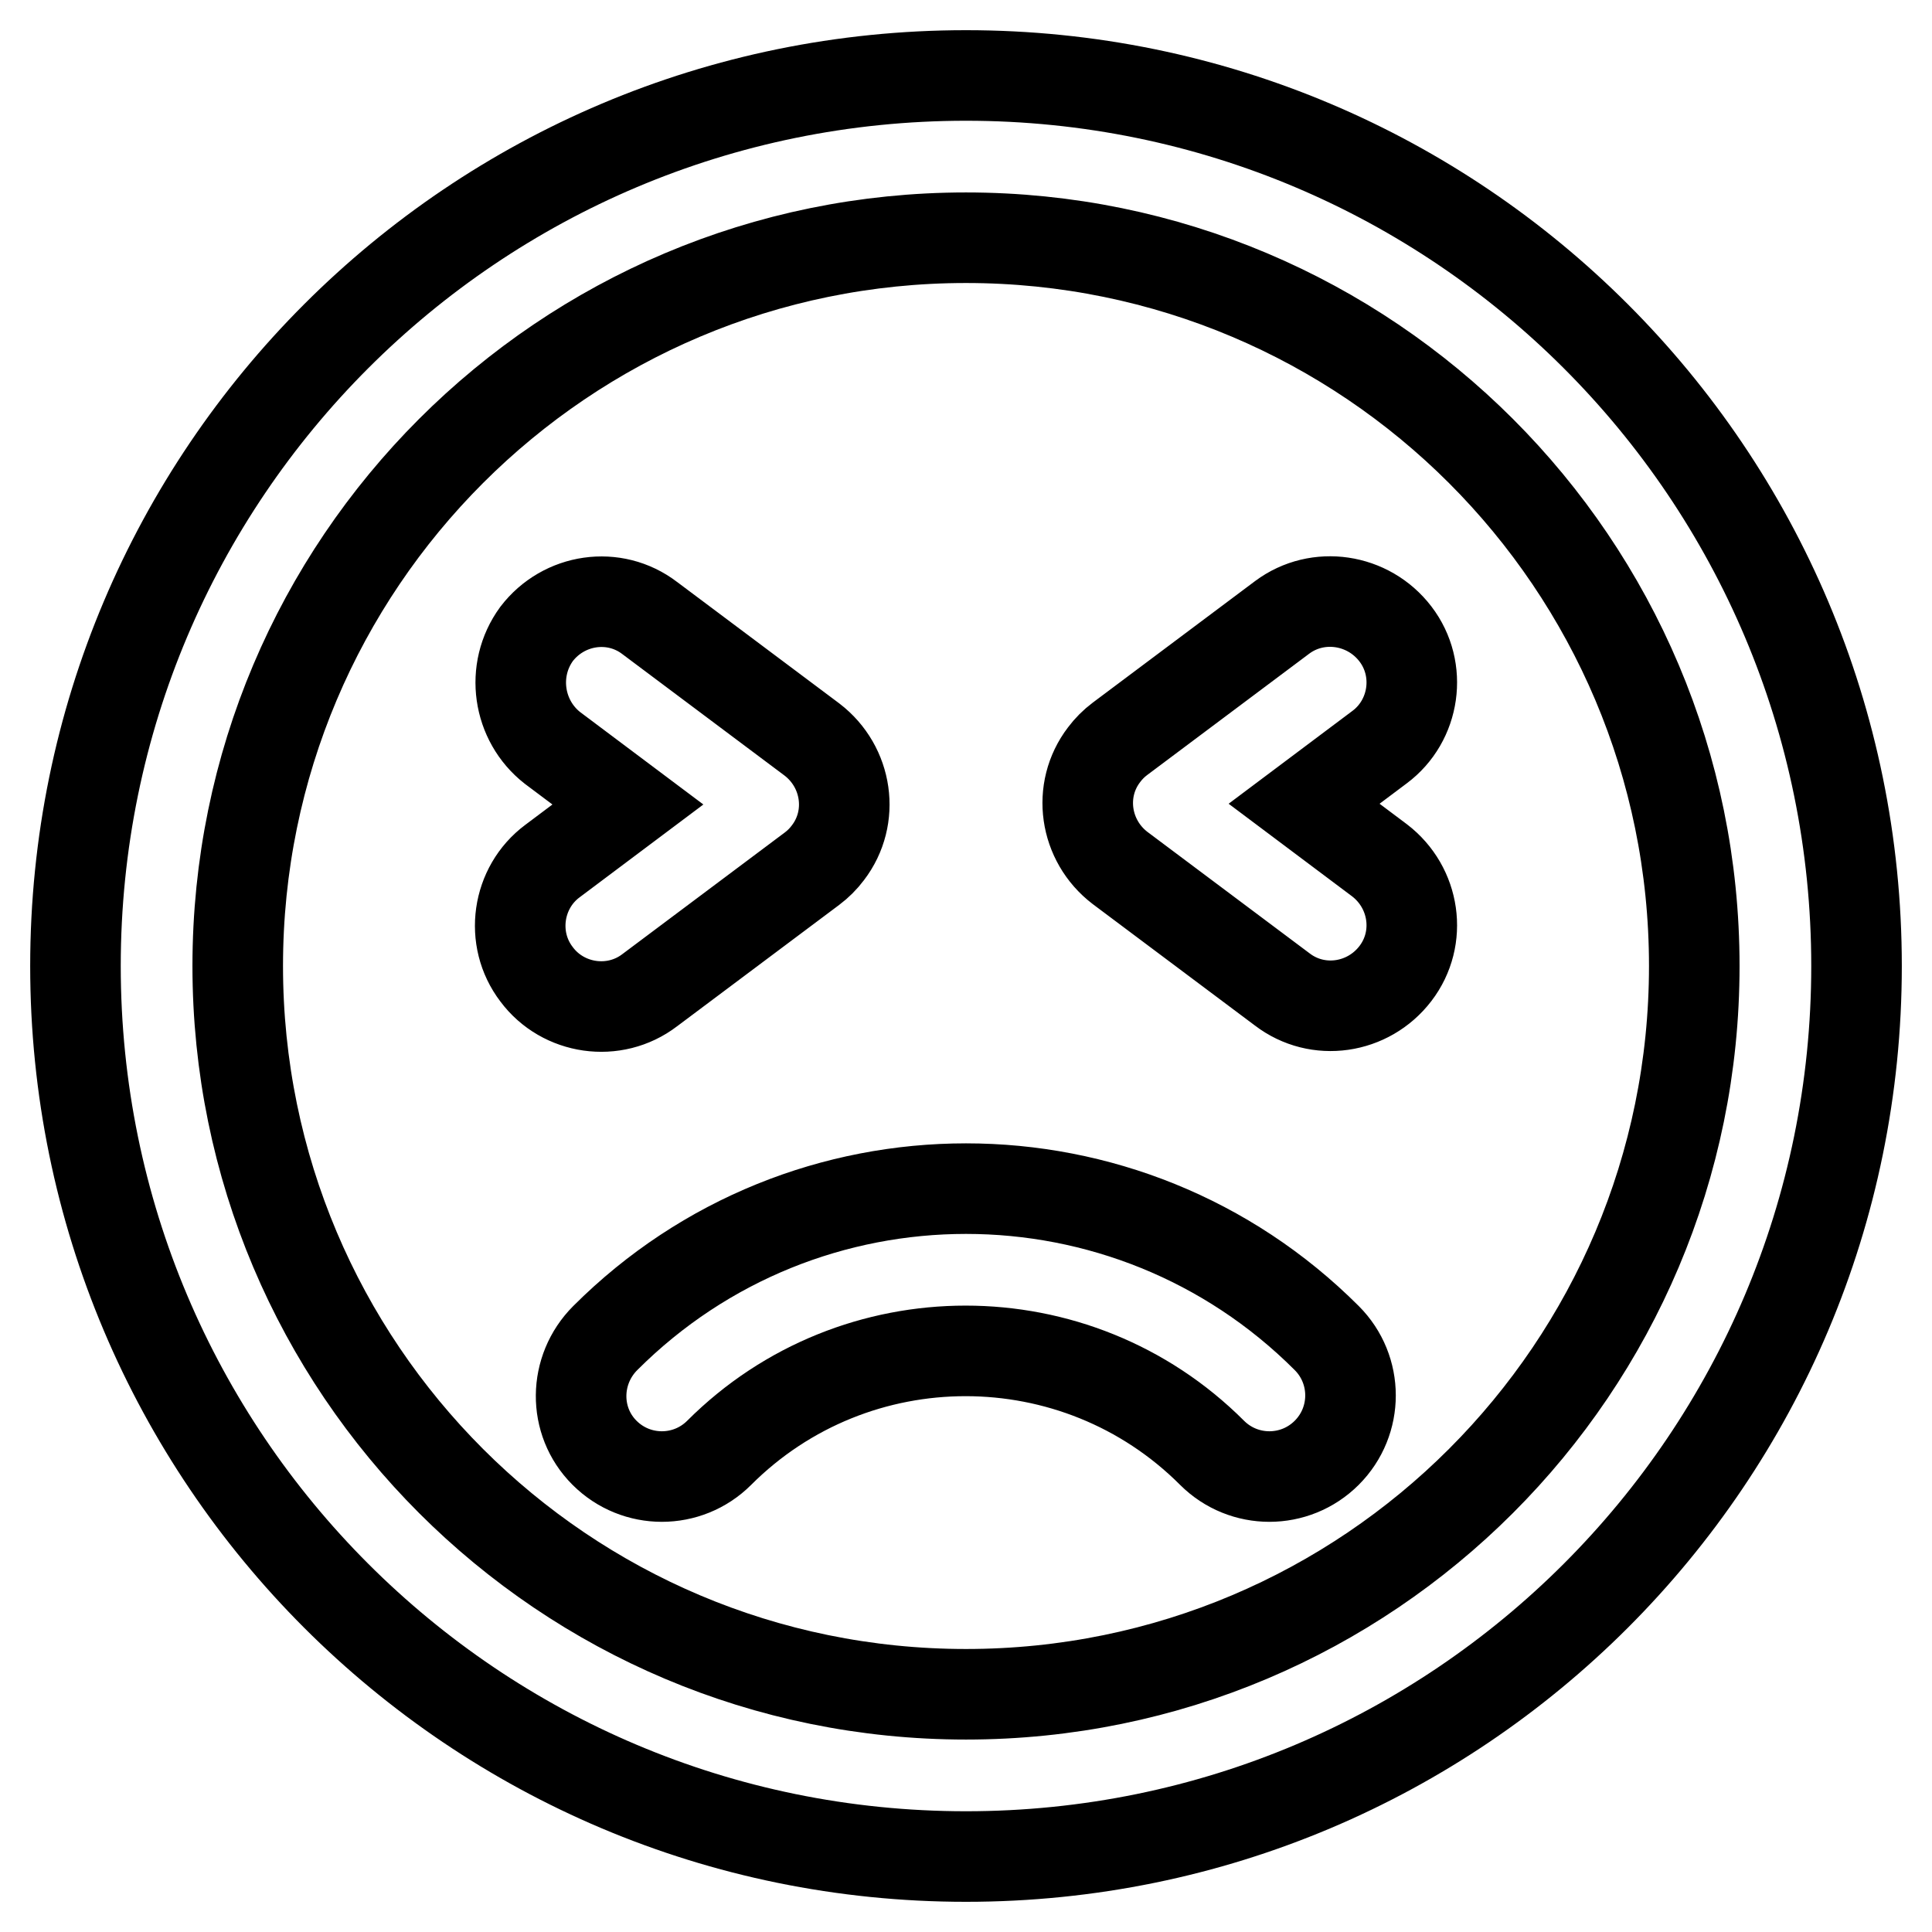
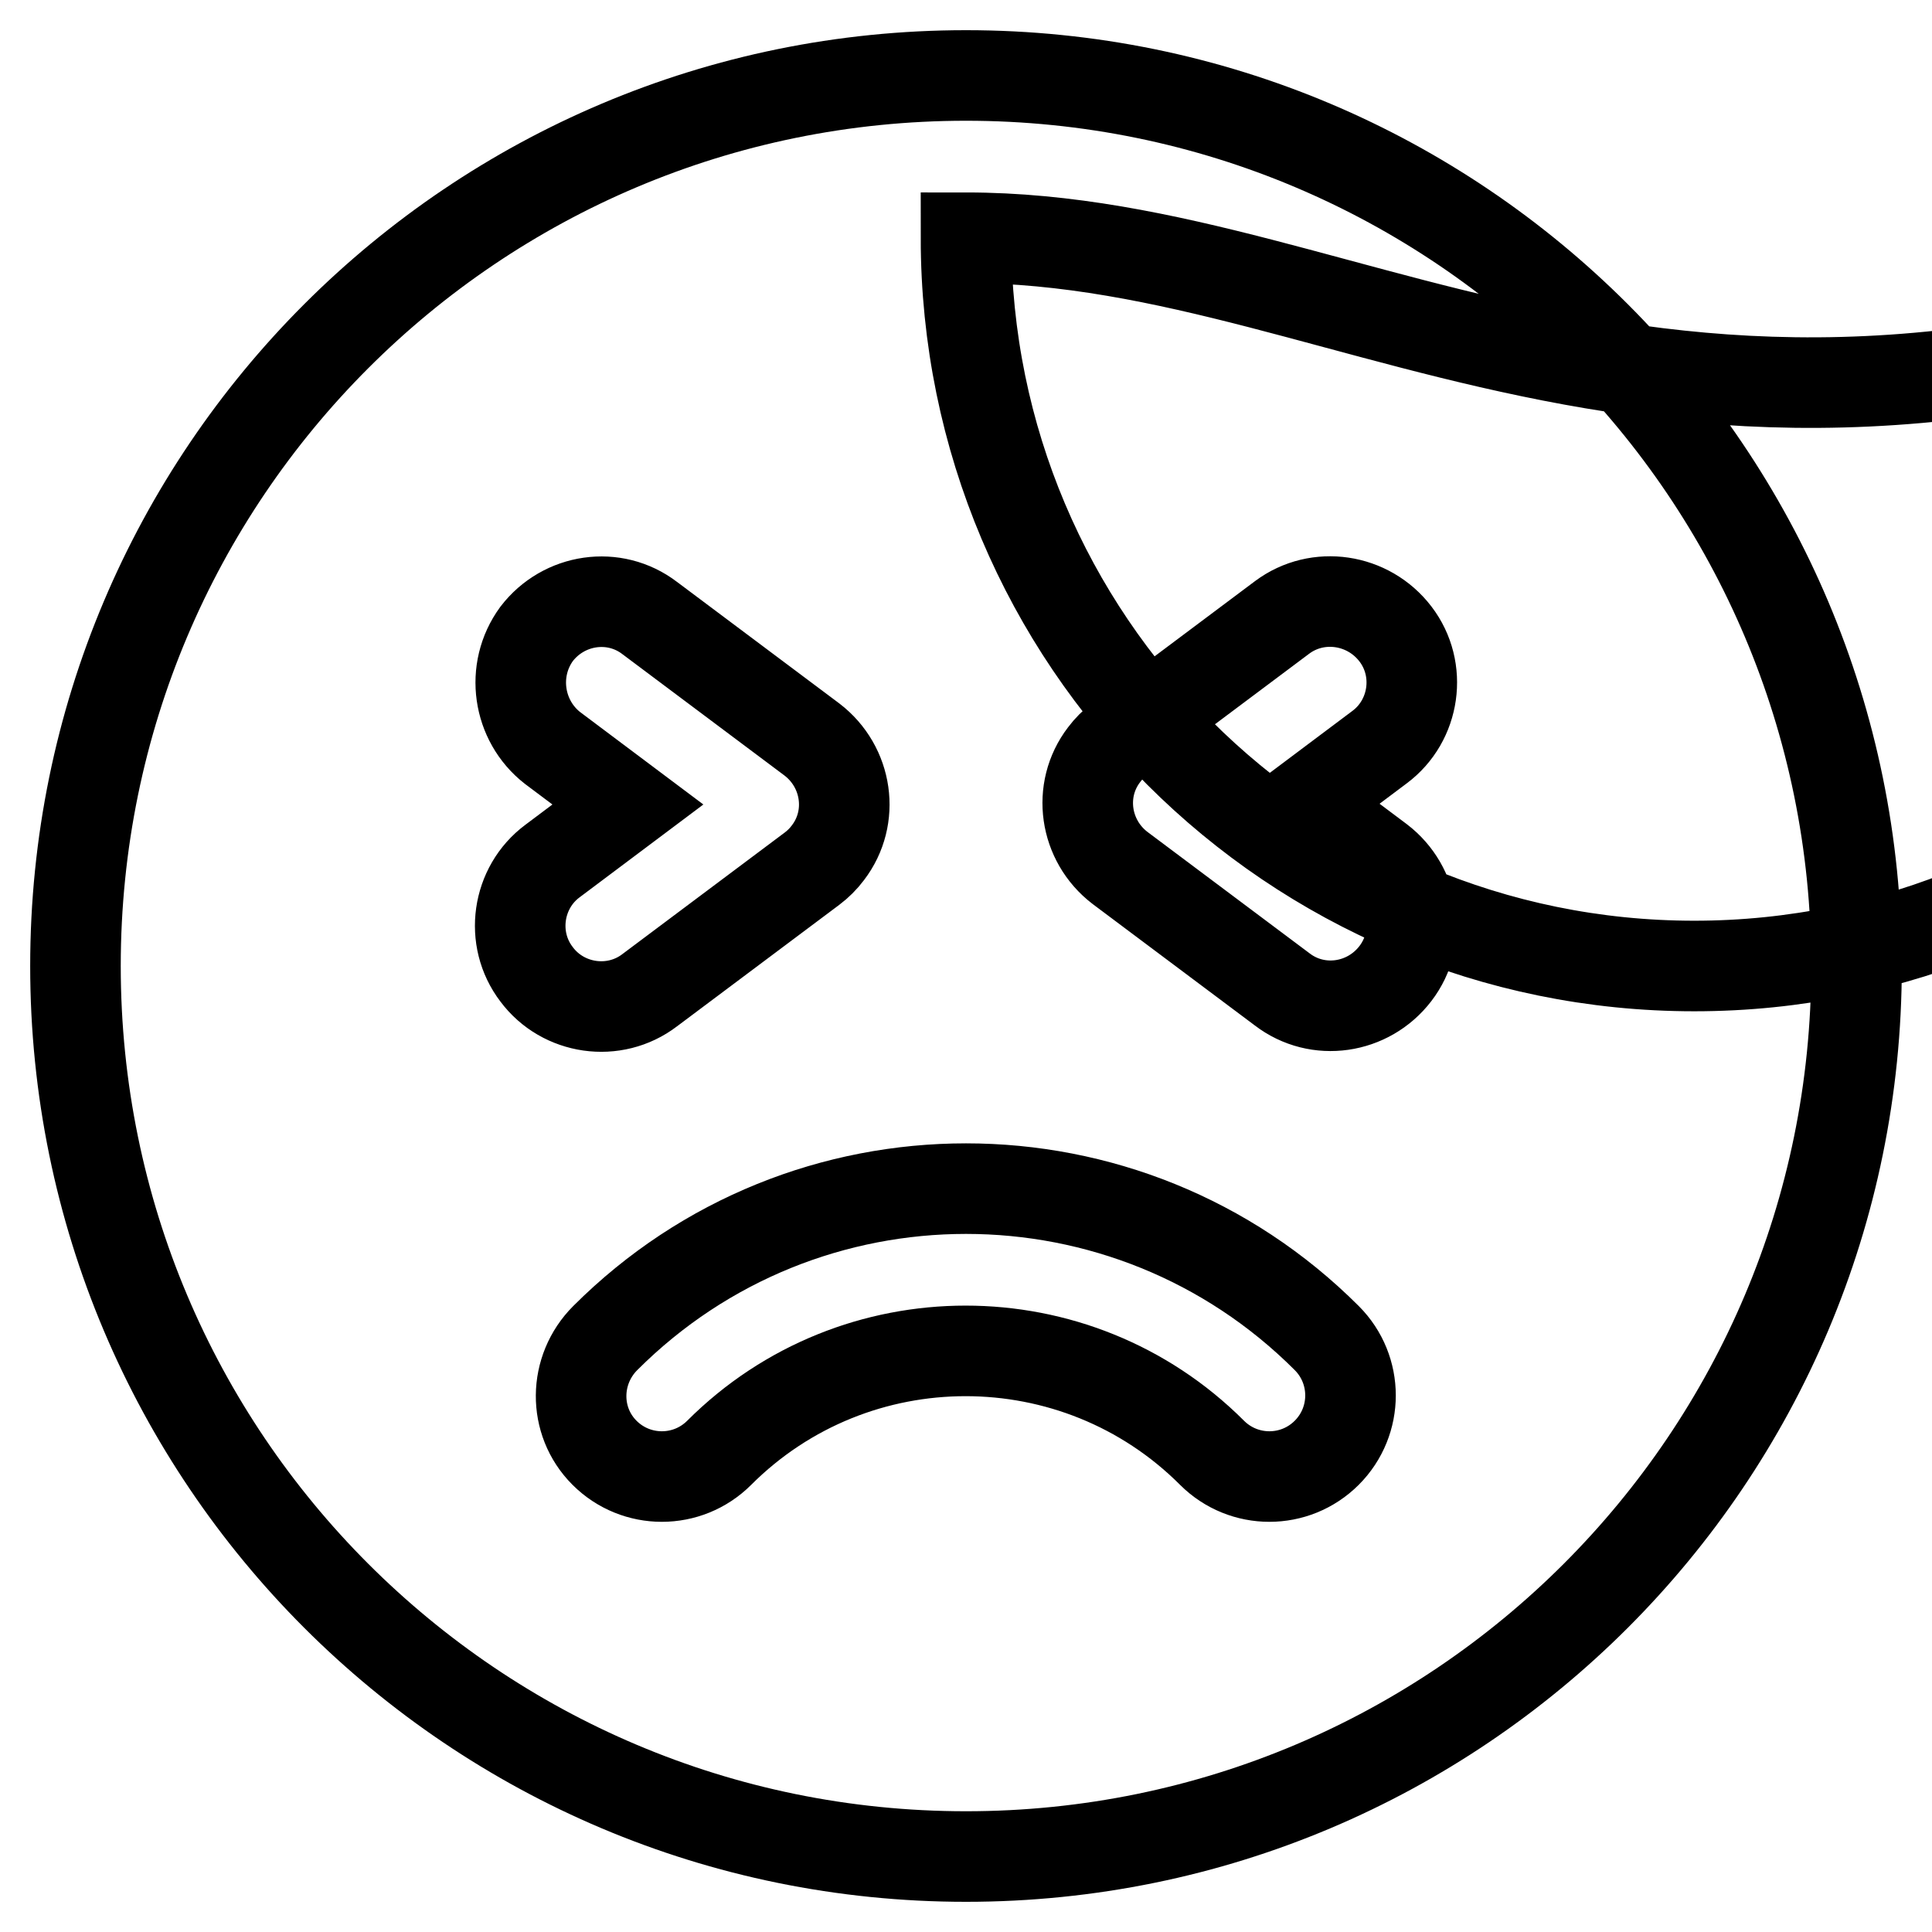
<svg xmlns="http://www.w3.org/2000/svg" version="1.1" x="0px" y="0px" viewBox="0 0 256 256" enable-background="new 0 0 256 256" xml:space="preserve">
  <g>
-     <path stroke-width="12" fill-opacity="0" stroke="#000000" d="M128,31.5c-53.3,0-96.5,43.2-96.5,96.5c0,53.3,43.2,96.5,96.5,96.5c53.3,0,96.5-43.2,96.5-96.5 C224.5,74.7,181.3,31.5,128,31.5z M10,128C10,62.8,62.8,10,128,10s118,52.8,118,118s-52.8,118-118,118S10,193.2,10,128z M71.1,84 c3.6-4.7,10.3-5.7,15-2.1l0,0L107.6,98c4.7,3.6,5.7,10.3,2.1,15c-0.6,0.8-1.3,1.5-2.1,2.1l-21.5,16.1c-4.7,3.6-11.5,2.6-15-2.1 c-3.6-4.7-2.6-11.5,2.1-15l0,0l10-7.5l-10-7.5C68.6,95.5,67.6,88.8,71.1,84L71.1,84z M184.9,84c3.6,4.7,2.6,11.5-2.1,15l0,0 l-10,7.5l10,7.5c4.7,3.6,5.7,10.3,2.1,15c-3.6,4.7-10.3,5.7-15,2.1l-21.5-16.1c-4.7-3.6-5.7-10.3-2.1-15c0.6-0.8,1.3-1.5,2.1-2.1 l21.5-16.1C174.6,78.3,181.3,79.3,184.9,84L184.9,84z M80.2,177.3c26.4-26.4,69.2-26.4,95.6,0c0,0,0,0,0,0c4.2,4.2,4.2,11,0,15.2 c-4.2,4.2-11,4.2-15.2,0c-18-18-47.3-18-65.3,0c0,0,0,0,0,0c-4.2,4.2-11,4.2-15.2,0S76,181.5,80.2,177.3z" />
+     <path stroke-width="12" fill-opacity="0" stroke="#000000" d="M128,31.5c0,53.3,43.2,96.5,96.5,96.5c53.3,0,96.5-43.2,96.5-96.5 C224.5,74.7,181.3,31.5,128,31.5z M10,128C10,62.8,62.8,10,128,10s118,52.8,118,118s-52.8,118-118,118S10,193.2,10,128z M71.1,84 c3.6-4.7,10.3-5.7,15-2.1l0,0L107.6,98c4.7,3.6,5.7,10.3,2.1,15c-0.6,0.8-1.3,1.5-2.1,2.1l-21.5,16.1c-4.7,3.6-11.5,2.6-15-2.1 c-3.6-4.7-2.6-11.5,2.1-15l0,0l10-7.5l-10-7.5C68.6,95.5,67.6,88.8,71.1,84L71.1,84z M184.9,84c3.6,4.7,2.6,11.5-2.1,15l0,0 l-10,7.5l10,7.5c4.7,3.6,5.7,10.3,2.1,15c-3.6,4.7-10.3,5.7-15,2.1l-21.5-16.1c-4.7-3.6-5.7-10.3-2.1-15c0.6-0.8,1.3-1.5,2.1-2.1 l21.5-16.1C174.6,78.3,181.3,79.3,184.9,84L184.9,84z M80.2,177.3c26.4-26.4,69.2-26.4,95.6,0c0,0,0,0,0,0c4.2,4.2,4.2,11,0,15.2 c-4.2,4.2-11,4.2-15.2,0c-18-18-47.3-18-65.3,0c0,0,0,0,0,0c-4.2,4.2-11,4.2-15.2,0S76,181.5,80.2,177.3z" />
  </g>
</svg>